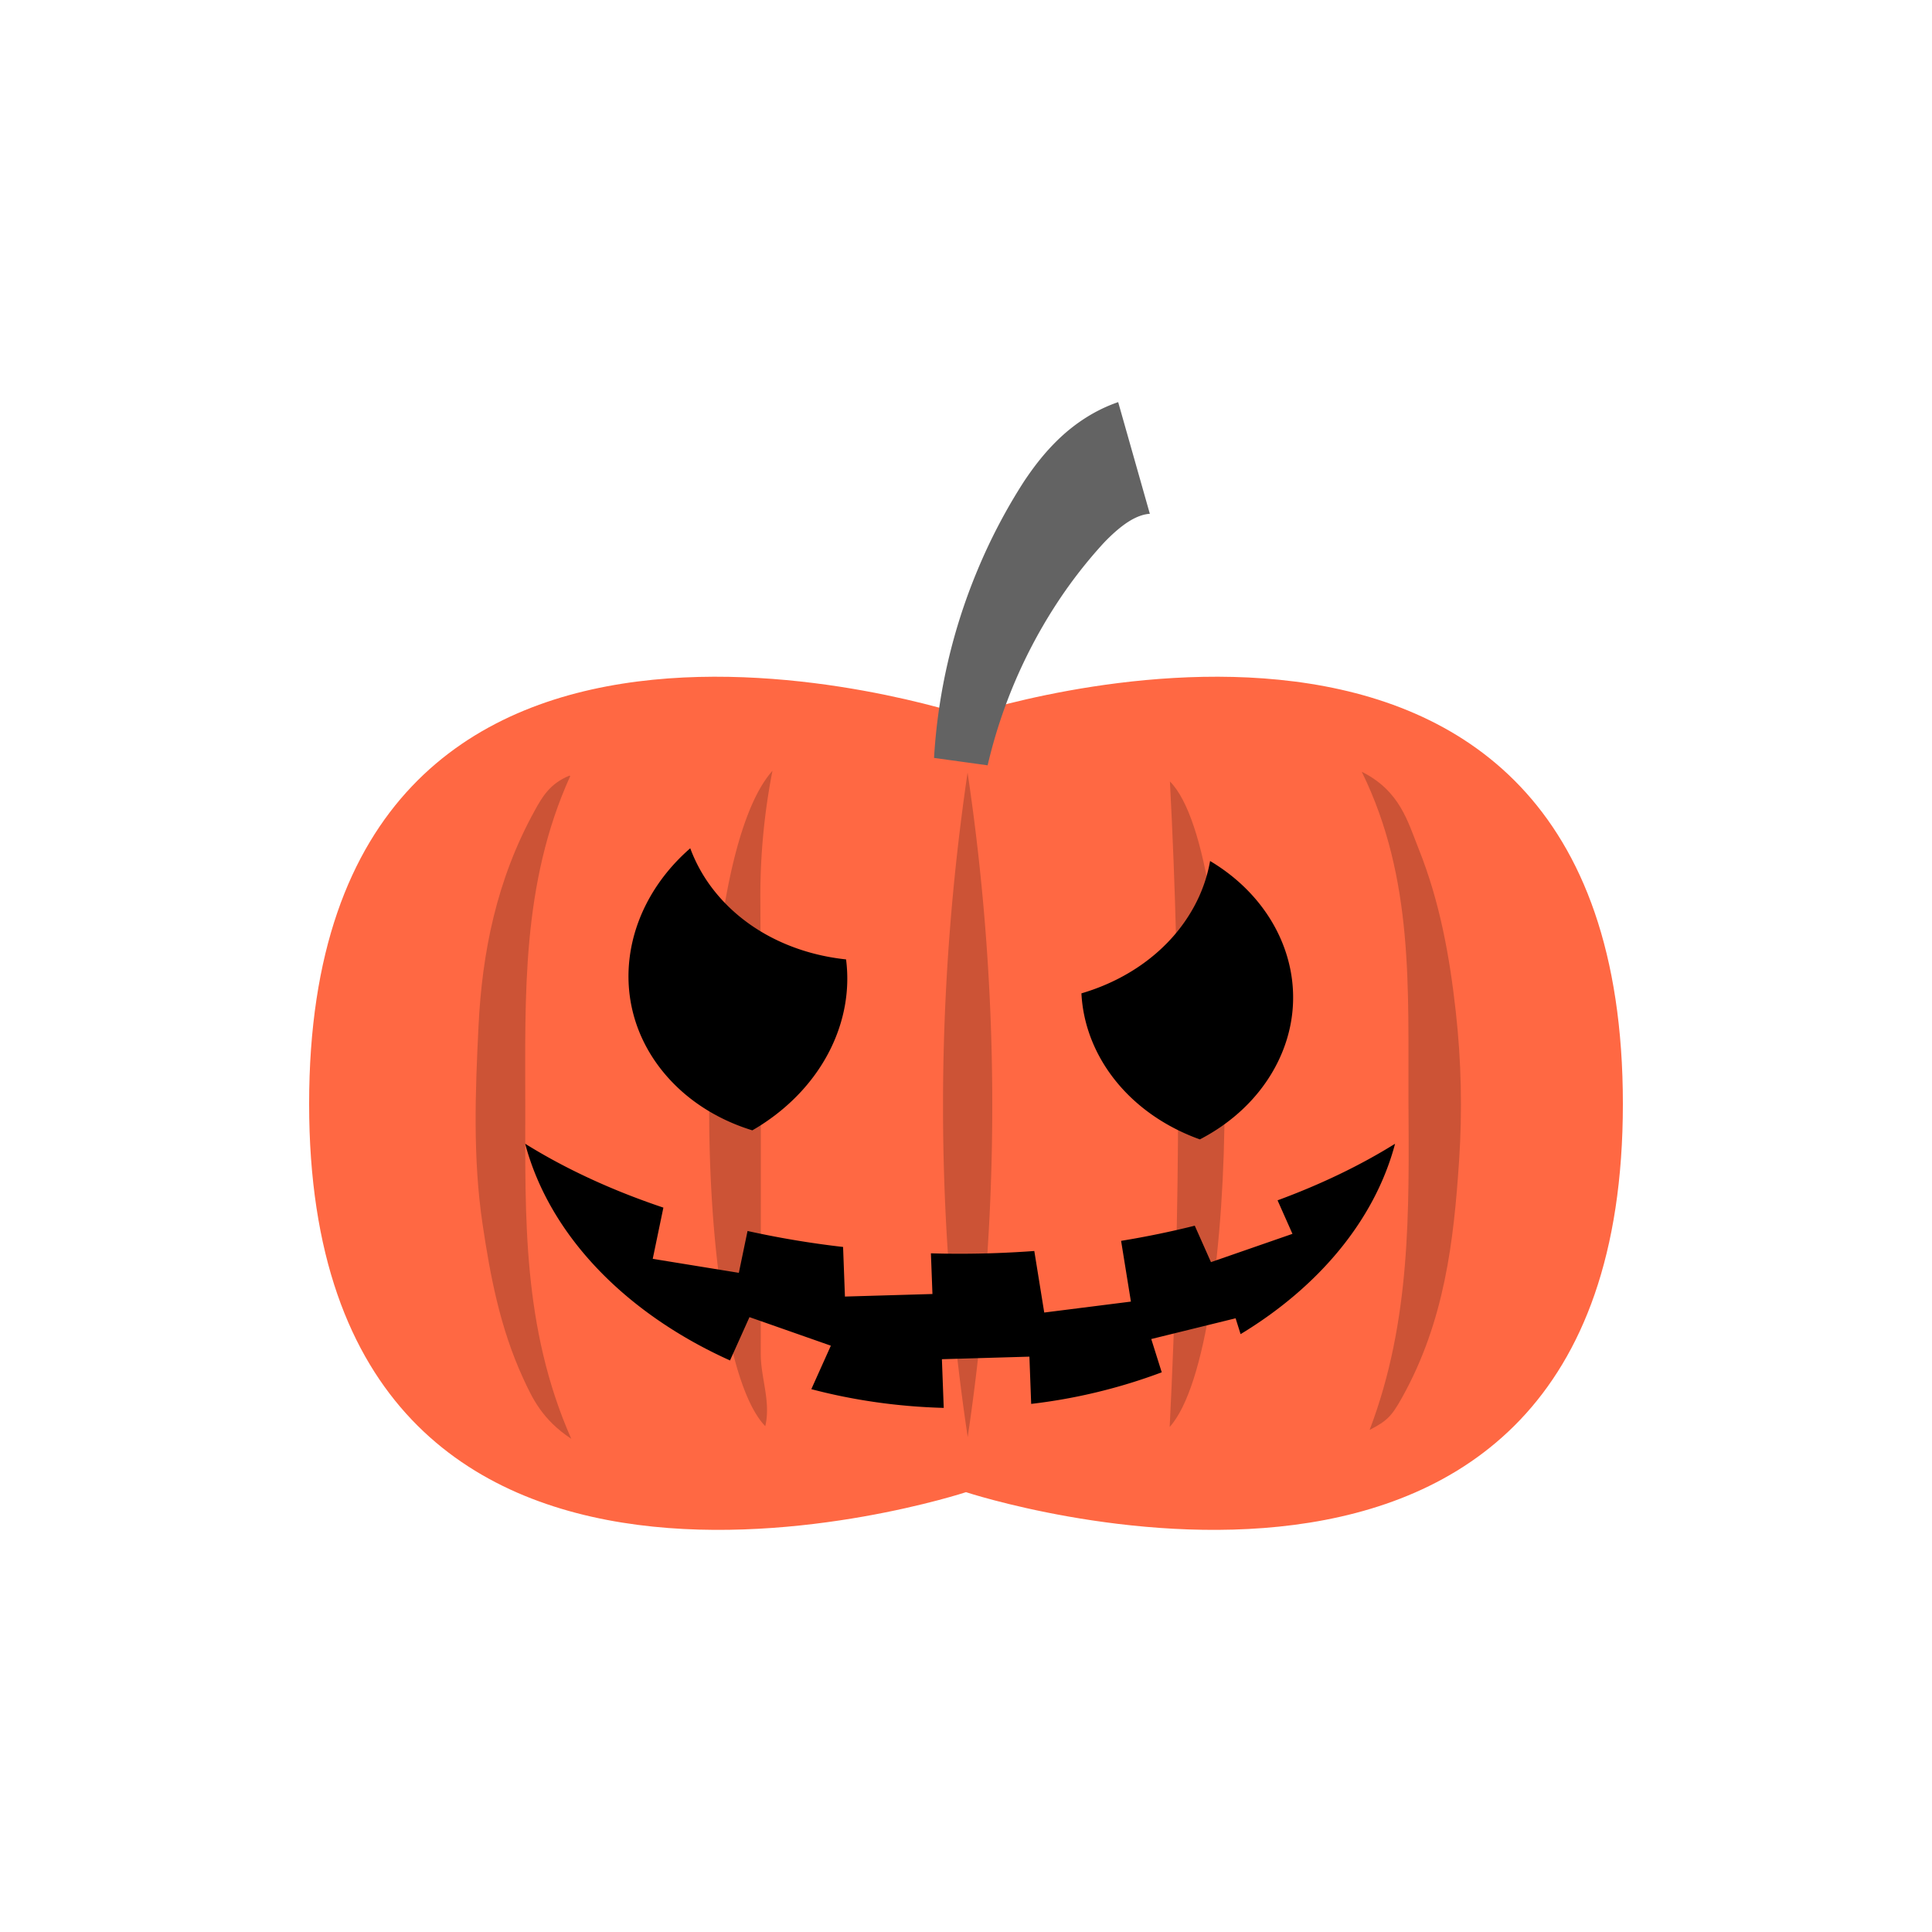
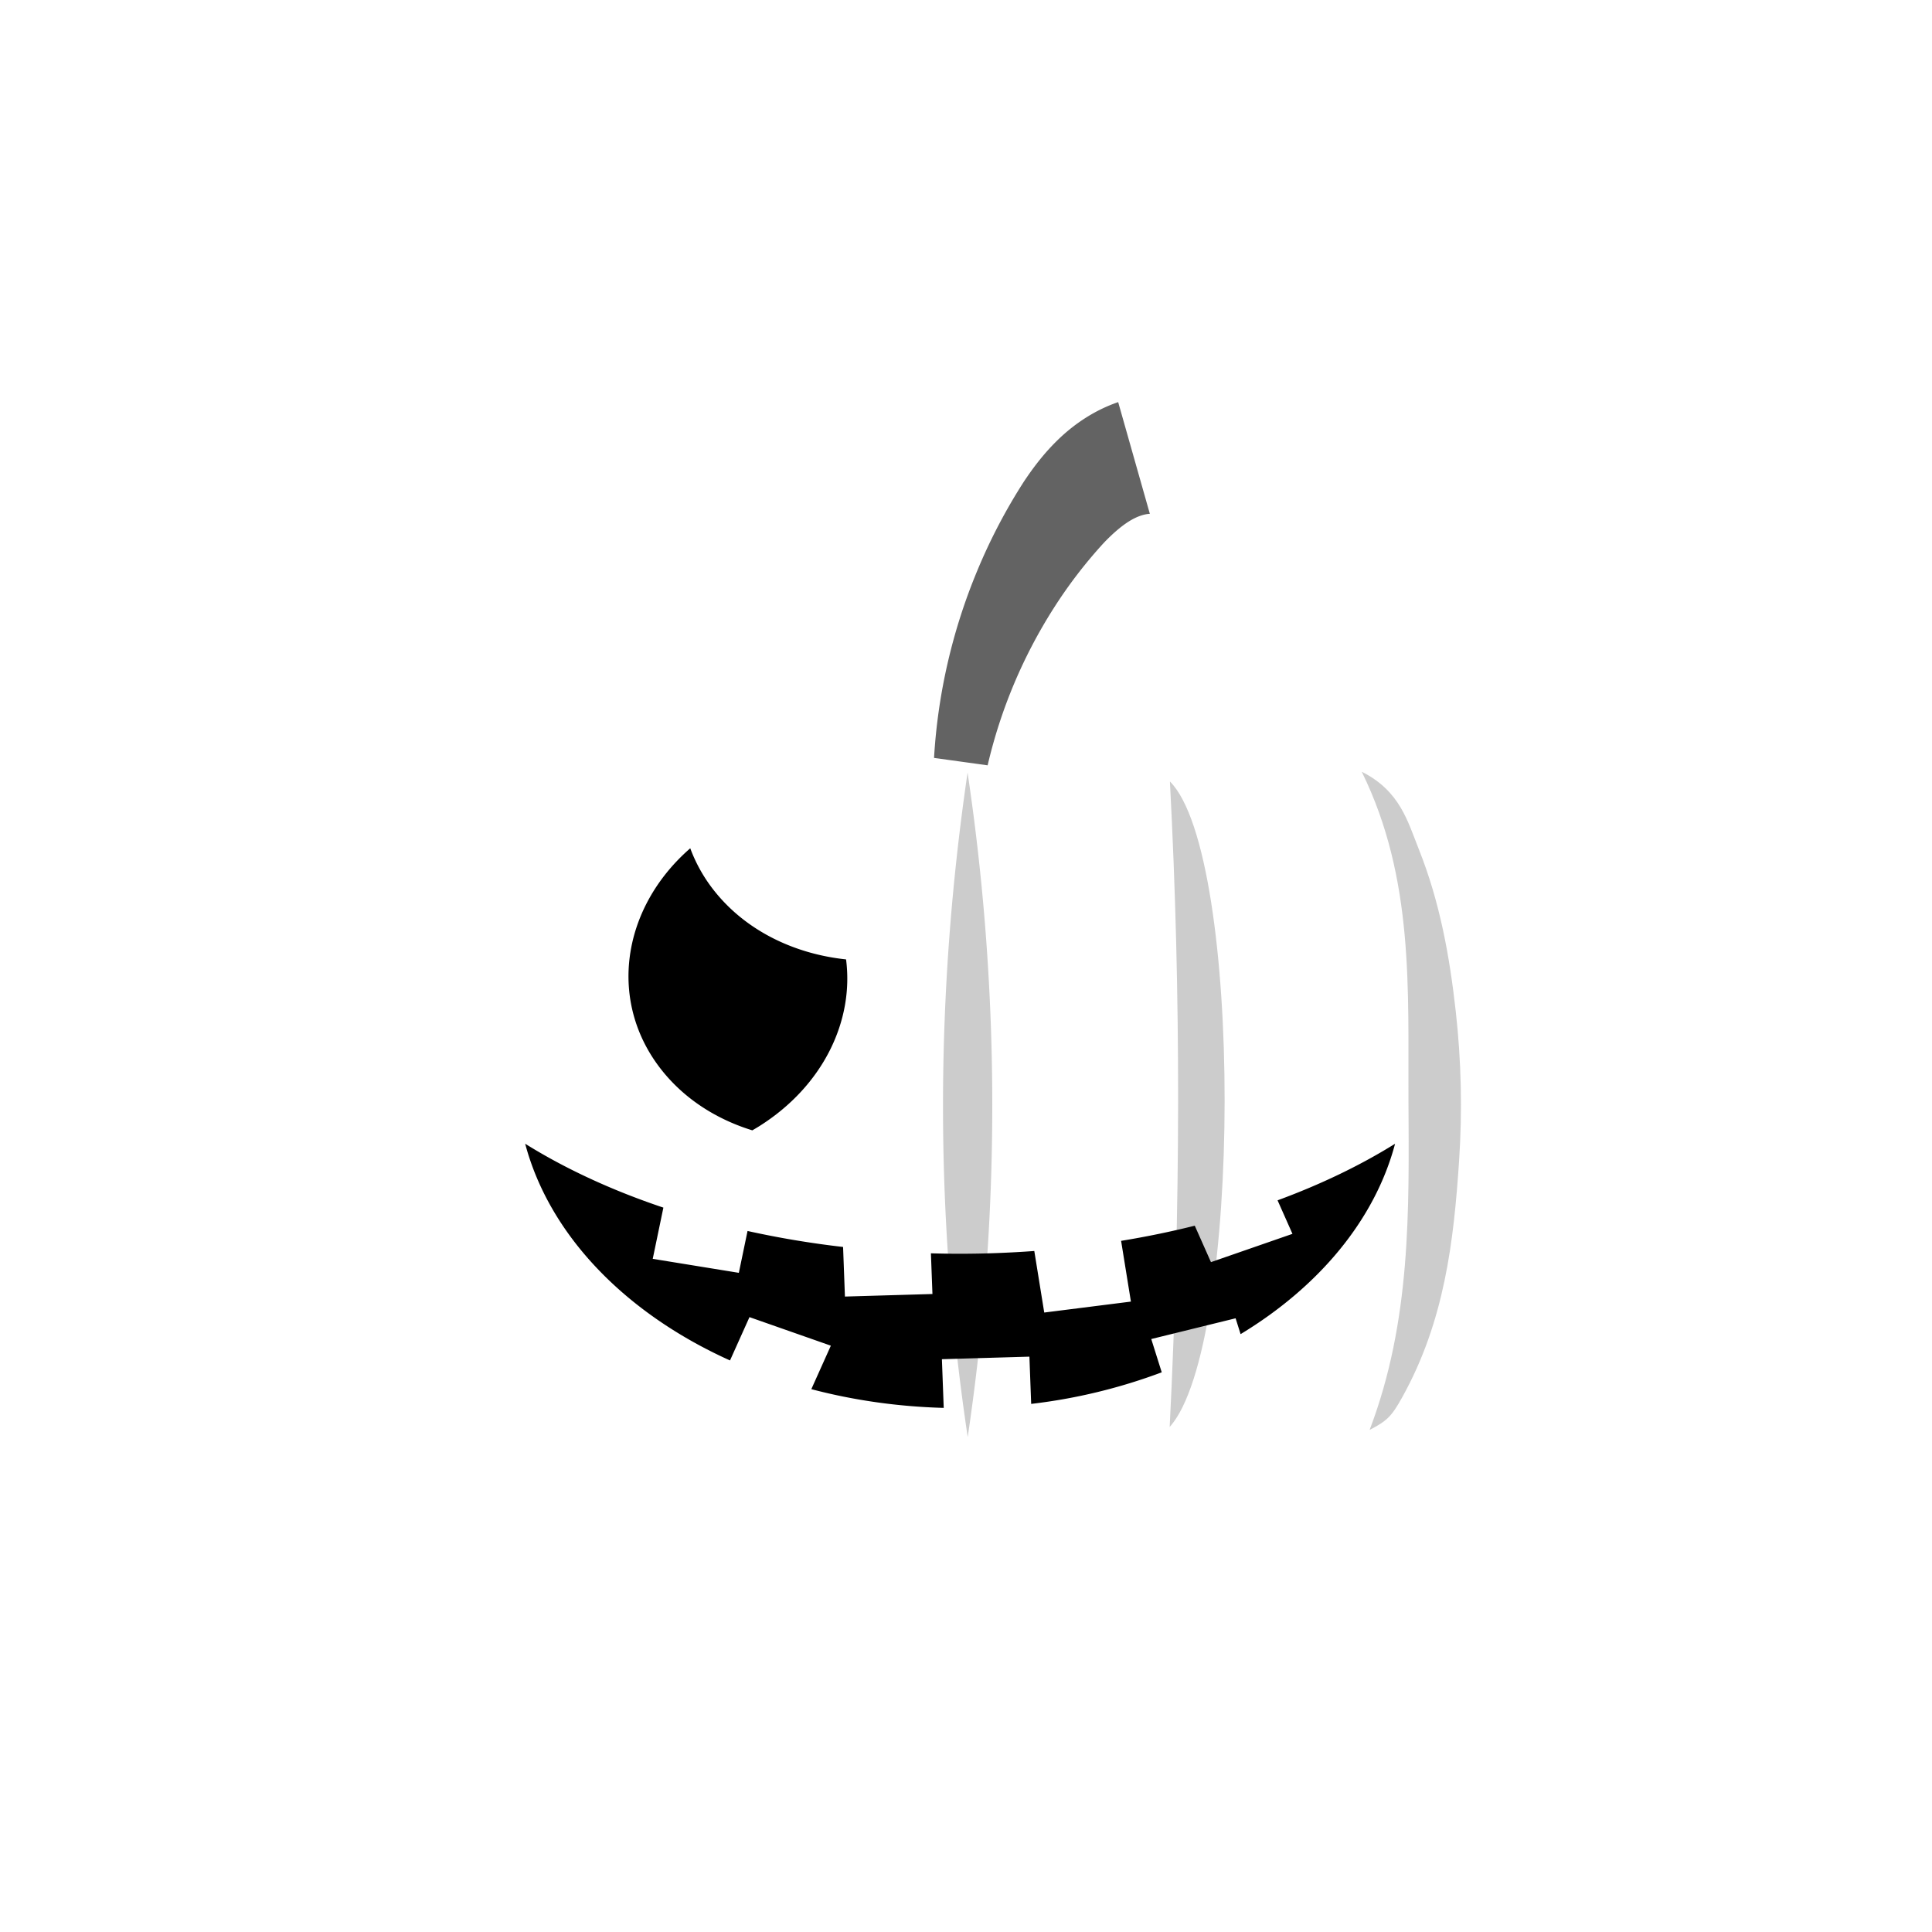
<svg xmlns="http://www.w3.org/2000/svg" xml:space="preserve" viewBox="0 0 100 100" y="0" x="0" id="halloween" version="1.1" style="height: 100%; width: 100%; background: rgb(255, 255, 255);" width="200px" height="200px">
  <g class="ldl-scale" style="transform-origin: 50% 50%; transform: rotate(0deg) scale(0.8, 0.8);">
    <g class="ldl-ani">
      <g class="ldl-layer">
        <g class="ldl-ani" style="transform-origin: 50px 50px; transform: matrix(1, 0, 0, 1, 0, 0); animation: 1.111s linear -0.611s infinite normal forwards running tremble-0db21a99-ba7b-4b7e-bb54-d2e17a92021c;">
-           <path fill="#f47e60" d="M92.5 58.92C92.5 19.545 50 33.797 50 33.797S7.5 19.545 7.5 58.92C7.5 98.055 50 84.043 50 84.043S92.5 98.055 92.5 58.92z" style="fill: rgb(255, 104, 67);" />
-         </g>
+           </g>
      </g>
      <g class="ldl-layer">
        <g class="ldl-ani" style="transform-origin: 50px 50px; transform: matrix(1, 0, 0, 1, 0, 0); animation: 1.111s linear -0.667s infinite normal forwards running tremble-0db21a99-ba7b-4b7e-bb54-d2e17a92021c;">
          <path fill="#333" d="M47.932 36.537a37.215 37.215 0 0 1 2.816-12.159 36.516 36.516 0 0 1 2.983-5.696c.63-.948 1.365-1.924 2.345-2.85.977-.919 2.242-1.792 3.77-2.315l2.049 7.227c-.358.018-.815.156-1.343.484-.526.328-1.096.827-1.663 1.424a30.512 30.512 0 0 0-3.243 4.242A32.706 32.706 0 0 0 51.4 37.016l-3.468-.479z" style="fill: rgb(99, 99, 99);" />
        </g>
      </g>
      <g class="ldl-layer">
        <g class="ldl-ani" style="transform-origin: 50px 50px; transform: matrix(1, 0, 0, 1, 0, 0); animation: 1.111s linear -0.722s infinite normal forwards running tremble-0db21a99-ba7b-4b7e-bb54-d2e17a92021c;">
          <path opacity=".2" d="M75.623 37.44c2.459 1.244 2.953 3.199 3.674 5.005 1.369 3.429 1.994 6.944 2.391 10.498.36 3.225.428 6.447.215 9.655-.344 5.189-.936 10.381-3.685 15.314-.678 1.217-.961 1.509-2.104 2.104 2.693-7.077 2.549-14.215 2.513-21.34-.035-7.136.378-14.311-3.015-21.23l.011-.006z" style="" />
        </g>
      </g>
      <g class="ldl-layer">
        <g class="ldl-ani" style="transform-origin: 50px 50px; transform: matrix(1, 0, 0, 1, 0, 0); animation: 1.111s linear -0.778s infinite normal forwards running tremble-0db21a99-ba7b-4b7e-bb54-d2e17a92021c;">
-           <path opacity=".2" d="M37.478 37.371a42.19 42.19 0 0 0-.783 8.29c.045 9.811.029 19.623.026 29.434-.001 1.563.667 3.105.291 4.678-4.786-4.95-5.044-36.232.466-42.402z" style="" />
-         </g>
+           </g>
      </g>
      <g class="ldl-layer">
        <g class="ldl-ani" style="transform-origin: 50px 50px; transform: matrix(1, 0, 0, 1, 0, 0); animation: 1.111s linear -0.833s infinite normal forwards running tremble-0db21a99-ba7b-4b7e-bb54-d2e17a92021c;">
-           <path opacity=".2" d="M24.394 37.713c-3.165 6.985-2.91 14.215-2.908 21.378.003 7.111-.208 14.283 2.975 21.5-1.866-1.234-2.506-2.594-3.12-3.931-1.487-3.24-2.118-6.586-2.619-9.957-.636-4.279-.472-8.565-.261-12.837.234-4.734 1.158-9.434 3.634-13.92.484-.877.979-1.751 2.252-2.264l.047.031z" style="" />
+           <path opacity=".2" d="M24.394 37.713l.047.031z" style="" />
        </g>
      </g>
      <g class="ldl-layer">
        <g class="ldl-ani" style="transform-origin: 50px 50px; transform: matrix(1, 0, 0, 1, 0, 0); animation: 1.111s linear -0.889s infinite normal forwards running tremble-0db21a99-ba7b-4b7e-bb54-d2e17a92021c;">
          <path opacity=".2" d="M50.111 80.477c-2.15-14.345-2.109-28.668-.009-42.991a145.79 145.79 0 0 1 .009 42.991z" style="" />
        </g>
      </g>
      <g class="ldl-layer">
        <g class="ldl-ani" style="transform-origin: 50px 50px; transform: matrix(1, 0, 0, 1, 0, 0); animation: 1.111s linear -0.944s infinite normal forwards running tremble-0db21a99-ba7b-4b7e-bb54-d2e17a92021c;">
          <path opacity=".2" d="M63.193 38.061c4.745 4.722 4.7 36.526-.015 41.763.707-14.086.743-28.001.015-41.763z" style="" />
        </g>
      </g>
      <g class="ldl-layer">
        <g class="ldl-ani" style="transform-origin: 50px 50px; transform: matrix(1, 0, 0, 1, 0, 0); animation: 1.111s linear -1s infinite normal forwards running tremble-0db21a99-ba7b-4b7e-bb54-d2e17a92021c;">
          <path d="M42.24 49.573c-3.331-.351-6.431-1.838-8.471-4.367a10.002 10.002 0 0 1-1.61-2.823c-4.476 3.9-5.362 9.998-1.792 14.422 1.482 1.837 3.524 3.125 5.808 3.828.155-.09.31-.181.462-.277 4.119-2.599 6.12-6.802 5.603-10.783z" style="" />
        </g>
      </g>
      <g class="ldl-layer">
        <g class="ldl-ani" style="transform-origin: 50px 50px; transform: matrix(1, 0, 0, 1, 0, 0); animation: 1.111s linear -1.056s infinite normal forwards running tremble-0db21a99-ba7b-4b7e-bb54-d2e17a92021c;">
-           <path d="M57.468 51.77c3.1-.908 5.785-2.854 7.284-5.606a9.67 9.67 0 0 0 1.041-2.957c4.92 2.928 6.814 8.562 4.19 13.376-1.09 1.999-2.805 3.574-4.85 4.635a14.225 14.225 0 0 1-.486-.183c-4.359-1.755-6.983-5.398-7.179-9.265z" style="" />
-         </g>
+           </g>
      </g>
      <g class="ldl-layer">
        <g class="ldl-ani" style="transform-origin: 50px 50px; transform: matrix(1, 0, 0, 1, 0, 0); animation: 1.111s linear -1.111s infinite normal forwards running tremble-0db21a99-ba7b-4b7e-bb54-d2e17a92021c;">
          <path d="M77.761 61.5c-2.248 1.401-4.805 2.631-7.603 3.661l.964 2.169-5.273 1.83-1.048-2.358c-1.54.385-3.131.714-4.766.981l.635 3.93-5.608.708-.643-3.982a66.349 66.349 0 0 1-4.799.179c-.634 0-1.264-.011-1.89-.029l.099 2.633-5.662.165-.12-3.209a60.385 60.385 0 0 1-6.181-1.034l-.563 2.708-5.571-.905.689-3.314c-3.326-1.116-6.339-2.511-8.942-4.133 1.578 5.935 6.501 10.98 13.253 14.021l1.259-2.803 5.265 1.847-1.263 2.813c2.693.71 5.57 1.131 8.566 1.212l-.118-3.15 5.662-.165.114 3.057a35.852 35.852 0 0 0 8.447-2.044l-.678-2.153 5.457-1.342.323 1.025c5.061-3.065 8.684-7.384 9.995-12.318z" style="" />
        </g>
      </g>
    </g>
  </g>
</svg>